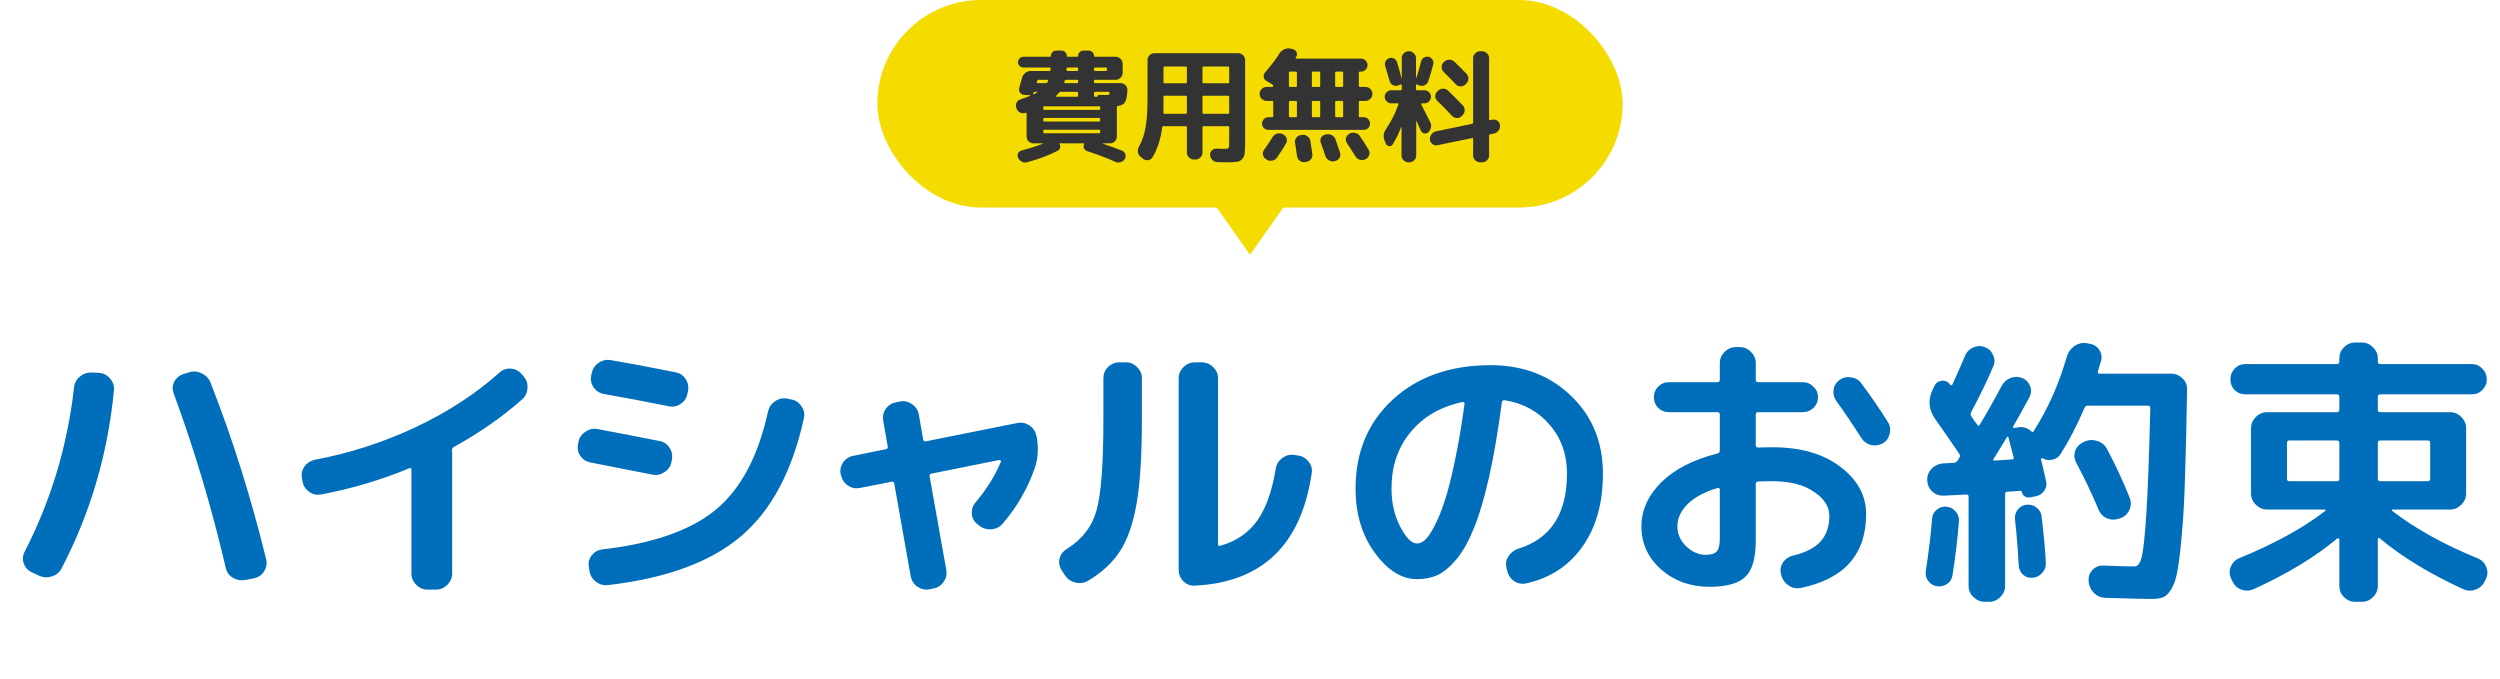
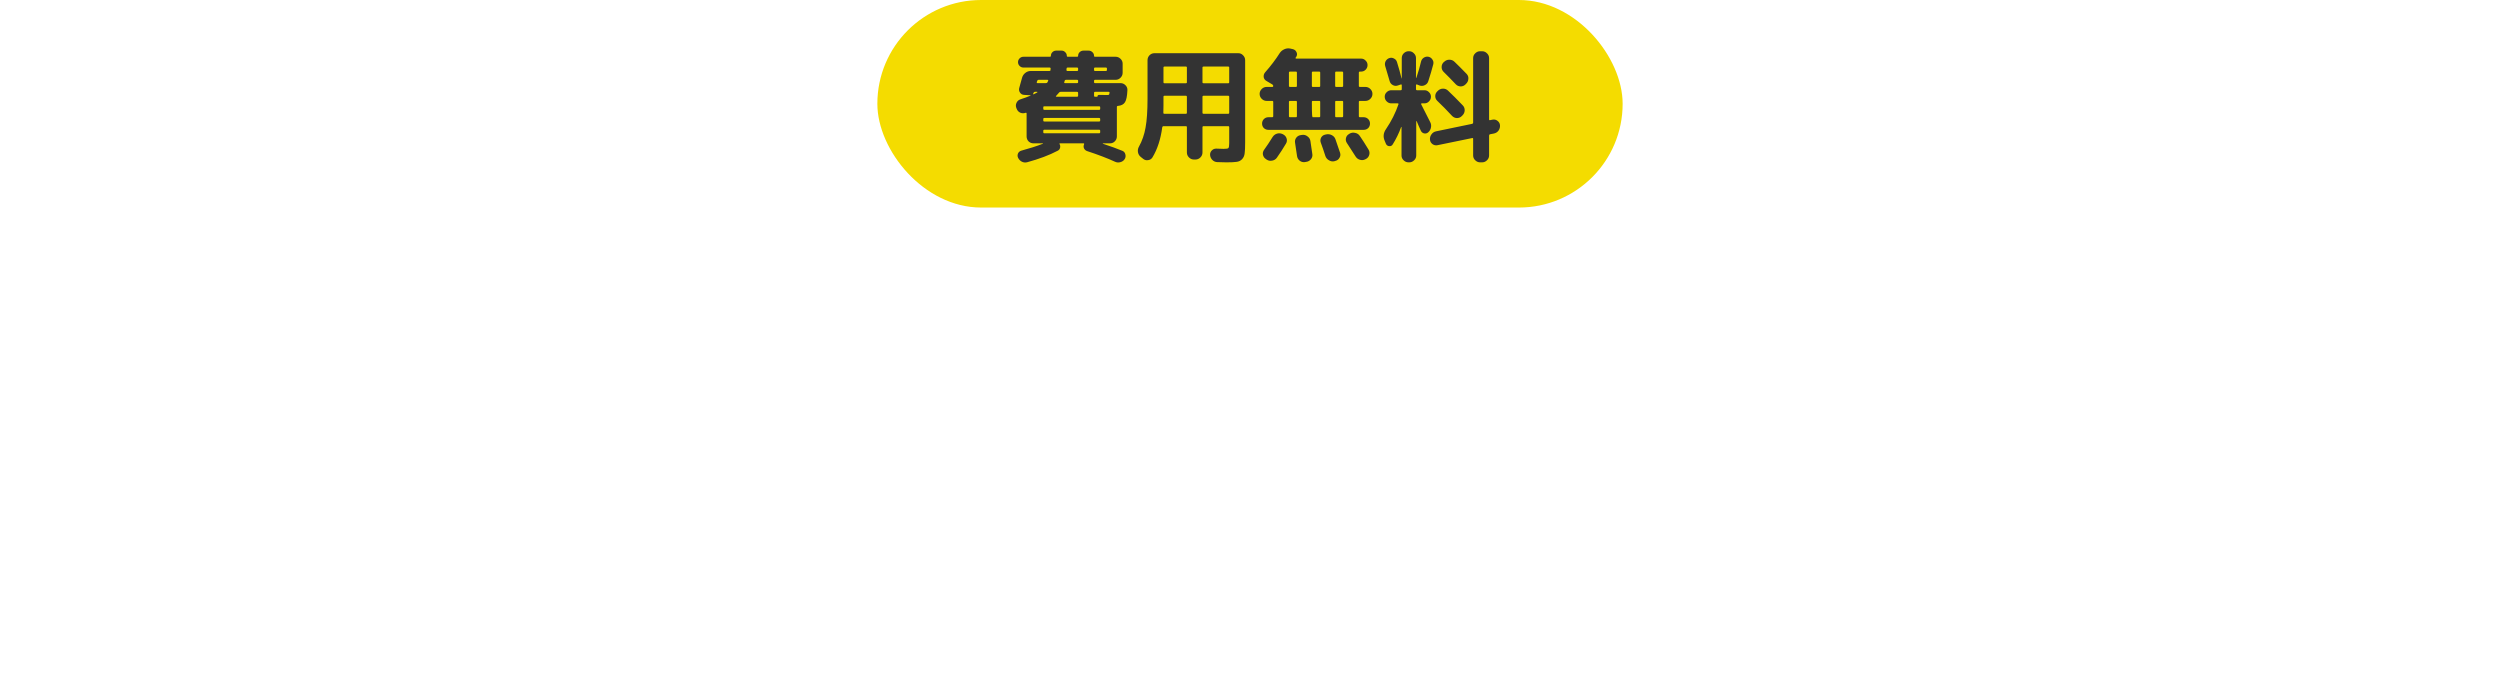
<svg xmlns="http://www.w3.org/2000/svg" width="265" height="72" viewBox="0 0 265 72" fill="none">
-   <path d="M23.93 60.19C22.43 53.77 20.59 47.61 18.41 41.71C18.25 41.27 18.27 40.85 18.47 40.45C18.69 40.05 19.02 39.78 19.46 39.64L20.06 39.46C20.52 39.32 20.96 39.36 21.38 39.58C21.82 39.78 22.13 40.1 22.31 40.54C24.67 46.56 26.64 52.82 28.22 59.32C28.32 59.76 28.24 60.18 27.98 60.58C27.74 60.96 27.39 61.2 26.93 61.3L25.97 61.48C25.51 61.56 25.08 61.48 24.68 61.24C24.28 61 24.03 60.65 23.93 60.19ZM3.38 60.67C2.96 60.47 2.67 60.15 2.51 59.71C2.37 59.27 2.41 58.85 2.63 58.45C5.41 53.03 7.15 47.24 7.85 41.08C7.89 40.62 8.09 40.24 8.45 39.94C8.81 39.62 9.23 39.47 9.71 39.49L10.52 39.52C10.98 39.56 11.36 39.76 11.66 40.12C11.98 40.48 12.12 40.89 12.08 41.35C11.44 48.07 9.59 54.37 6.53 60.25C6.31 60.67 5.97 60.95 5.51 61.09C5.05 61.25 4.6 61.23 4.16 61.03L3.38 60.67ZM32.06 51.01L32 50.68C31.92 50.24 32.01 49.83 32.27 49.45C32.55 49.07 32.92 48.83 33.38 48.73C37.04 48.05 40.58 46.91 44 45.31C47.44 43.69 50.41 41.76 52.91 39.52C53.25 39.2 53.65 39.05 54.11 39.07C54.57 39.09 54.95 39.27 55.25 39.61L55.49 39.88C55.81 40.24 55.95 40.66 55.91 41.14C55.89 41.62 55.7 42.02 55.34 42.34C53.24 44.2 50.83 45.88 48.11 47.38C47.97 47.46 47.9 47.58 47.9 47.74C47.9 47.76 47.9 47.79 47.9 47.83C47.92 47.85 47.93 47.87 47.93 47.89V60.79C47.93 61.25 47.76 61.65 47.42 61.99C47.08 62.33 46.68 62.5 46.22 62.5H45.32C44.86 62.5 44.46 62.33 44.12 61.99C43.78 61.65 43.61 61.25 43.61 60.79V49.78C43.61 49.64 43.54 49.59 43.4 49.63C40.42 50.87 37.29 51.8 34.01 52.42C33.55 52.5 33.13 52.4 32.75 52.12C32.37 51.84 32.14 51.47 32.06 51.01ZM83.87 42.34C84.33 42.42 84.69 42.66 84.95 43.06C85.23 43.44 85.32 43.85 85.22 44.29C84 49.91 81.78 54.09 78.56 56.83C75.34 59.57 70.64 61.3 64.46 62.02C63.98 62.08 63.55 61.96 63.17 61.66C62.79 61.38 62.56 61 62.48 60.52L62.42 60.07C62.34 59.63 62.44 59.23 62.72 58.87C63 58.51 63.37 58.3 63.83 58.24C69.21 57.62 73.22 56.22 75.86 54.04C78.52 51.84 80.37 48.37 81.41 43.63C81.51 43.17 81.75 42.81 82.13 42.55C82.53 42.27 82.96 42.17 83.42 42.25L83.87 42.34ZM62.63 49.03C62.17 48.95 61.8 48.72 61.52 48.34C61.26 47.96 61.18 47.54 61.28 47.08L61.31 46.87C61.39 46.41 61.64 46.04 62.06 45.76C62.48 45.48 62.92 45.39 63.38 45.49C64.5 45.69 66.68 46.11 69.92 46.75C70.38 46.83 70.73 47.07 70.97 47.47C71.23 47.85 71.31 48.28 71.21 48.76L71.18 48.97C71.08 49.43 70.83 49.79 70.43 50.05C70.05 50.31 69.64 50.4 69.2 50.32C65.38 49.56 63.19 49.13 62.63 49.03ZM71.6 39.46C72.06 39.54 72.42 39.78 72.68 40.18C72.94 40.58 73.02 41.01 72.92 41.47L72.86 41.74C72.78 42.2 72.54 42.56 72.14 42.82C71.76 43.08 71.34 43.16 70.88 43.06C68.4 42.56 66.12 42.13 64.04 41.77C63.58 41.69 63.21 41.46 62.93 41.08C62.67 40.7 62.58 40.28 62.66 39.82L62.72 39.58C62.8 39.12 63.04 38.75 63.44 38.47C63.84 38.19 64.27 38.09 64.73 38.17C66.73 38.51 69.02 38.94 71.6 39.46ZM89.15 50.38L89.12 50.32C89.02 49.86 89.1 49.43 89.36 49.03C89.64 48.63 90.01 48.39 90.47 48.31L93.89 47.62C94.07 47.58 94.14 47.48 94.1 47.32L93.62 44.59C93.54 44.13 93.63 43.71 93.89 43.33C94.17 42.95 94.54 42.72 95 42.64L95.42 42.55C95.88 42.47 96.3 42.57 96.68 42.85C97.08 43.13 97.32 43.5 97.4 43.96L97.85 46.57C97.89 46.75 97.99 46.82 98.15 46.78L107.87 44.83C108.33 44.75 108.75 44.84 109.13 45.1C109.51 45.36 109.75 45.72 109.85 46.18L109.88 46.24C110.1 47.44 110.04 48.55 109.7 49.57C108.94 51.77 107.8 53.75 106.28 55.51C105.98 55.87 105.57 56.07 105.05 56.11C104.55 56.13 104.12 55.99 103.76 55.69L103.58 55.54C103.22 55.26 103.03 54.89 103.01 54.43C102.99 53.97 103.13 53.57 103.43 53.23C104.59 51.85 105.48 50.42 106.1 48.94C106.12 48.9 106.11 48.86 106.07 48.82C106.03 48.76 105.98 48.74 105.92 48.76L98.75 50.2C98.57 50.24 98.5 50.34 98.54 50.5L100.31 60.43C100.39 60.89 100.29 61.31 100.01 61.69C99.75 62.07 99.39 62.3 98.93 62.38L98.51 62.47C98.05 62.55 97.62 62.45 97.22 62.17C96.84 61.89 96.61 61.52 96.53 61.06L94.79 51.25C94.75 51.09 94.65 51.03 94.49 51.07L91.13 51.73C90.67 51.81 90.25 51.72 89.87 51.46C89.49 51.2 89.25 50.84 89.15 50.38ZM126.62 62.08C126.16 62.1 125.76 61.94 125.42 61.6C125.1 61.26 124.94 60.86 124.94 60.4V40.09C124.94 39.63 125.11 39.24 125.45 38.92C125.79 38.58 126.19 38.41 126.65 38.41H127.4C127.86 38.41 128.26 38.58 128.6 38.92C128.94 39.24 129.11 39.63 129.11 40.09V57.67C129.11 57.83 129.19 57.89 129.35 57.85C131.01 57.39 132.31 56.51 133.25 55.21C134.19 53.89 134.85 52.04 135.23 49.66C135.31 49.2 135.54 48.83 135.92 48.55C136.3 48.27 136.71 48.16 137.15 48.22L137.57 48.28C138.03 48.34 138.41 48.56 138.71 48.94C139.01 49.3 139.12 49.71 139.04 50.17C137.92 57.77 133.78 61.74 126.62 62.08ZM112.88 60.97L112.52 60.43C112.28 60.03 112.21 59.62 112.31 59.2C112.43 58.76 112.69 58.42 113.09 58.18C114.71 57.18 115.76 55.81 116.24 54.07C116.72 52.33 116.96 49.14 116.96 44.5V40.09C116.96 39.63 117.12 39.24 117.44 38.92C117.78 38.58 118.18 38.41 118.64 38.41H119.36C119.82 38.41 120.21 38.58 120.53 38.92C120.87 39.24 121.04 39.63 121.04 40.09V44.5C121.04 48.18 120.86 51.1 120.5 53.26C120.14 55.4 119.56 57.1 118.76 58.36C117.96 59.62 116.81 60.69 115.31 61.57C114.89 61.81 114.45 61.87 113.99 61.75C113.53 61.65 113.16 61.39 112.88 60.97ZM155.03 42.61C152.69 43.11 150.85 44.18 149.51 45.82C148.17 47.44 147.5 49.43 147.5 51.79C147.5 53.31 147.81 54.66 148.43 55.84C149.05 57.02 149.64 57.61 150.2 57.61C150.48 57.61 150.77 57.48 151.07 57.22C151.37 56.94 151.7 56.45 152.06 55.75C152.44 55.03 152.8 54.14 153.14 53.08C153.5 52 153.86 50.58 154.22 48.82C154.6 47.04 154.94 45.04 155.24 42.82C155.26 42.76 155.24 42.71 155.18 42.67C155.14 42.61 155.09 42.59 155.03 42.61ZM150.2 61.39C148.58 61.39 147.09 60.46 145.73 58.6C144.37 56.74 143.69 54.47 143.69 51.79C143.69 47.91 145.01 44.76 147.65 42.34C150.29 39.92 153.74 38.71 158 38.71C161.44 38.71 164.28 39.79 166.52 41.95C168.78 44.11 169.91 46.86 169.91 50.2C169.91 53.34 169.18 55.93 167.72 57.97C166.28 59.99 164.3 61.28 161.78 61.84C161.3 61.94 160.86 61.85 160.46 61.57C160.08 61.29 159.84 60.91 159.74 60.43L159.68 60.16C159.58 59.72 159.66 59.31 159.92 58.93C160.18 58.55 160.53 58.29 160.97 58.15C164.39 57.09 166.1 54.44 166.1 50.2C166.1 48.16 165.49 46.44 164.27 45.04C163.07 43.62 161.49 42.75 159.53 42.43C159.35 42.39 159.24 42.46 159.2 42.64C158.8 45.66 158.35 48.29 157.85 50.53C157.35 52.75 156.82 54.55 156.26 55.93C155.72 57.29 155.11 58.39 154.43 59.23C153.75 60.05 153.08 60.62 152.42 60.94C151.76 61.24 151.02 61.39 150.2 61.39ZM182.06 51.73C180.66 52.15 179.6 52.72 178.88 53.44C178.16 54.16 177.8 54.95 177.8 55.81C177.8 56.59 178.11 57.29 178.73 57.91C179.37 58.51 180.06 58.81 180.8 58.81C181.38 58.81 181.77 58.69 181.97 58.45C182.19 58.21 182.3 57.76 182.3 57.1V51.91C182.3 51.75 182.22 51.69 182.06 51.73ZM181.19 62.2C179.19 62.2 177.49 61.59 176.09 60.37C174.69 59.13 173.99 57.61 173.99 55.81C173.99 54.09 174.69 52.53 176.09 51.13C177.51 49.73 179.5 48.71 182.06 48.07C182.22 48.03 182.3 47.92 182.3 47.74V43.96C182.3 43.78 182.21 43.69 182.03 43.69H176.9C176.46 43.69 176.08 43.54 175.76 43.24C175.46 42.92 175.31 42.54 175.31 42.1C175.31 41.66 175.46 41.29 175.76 40.99C176.08 40.67 176.46 40.51 176.9 40.51H182.03C182.21 40.51 182.3 40.42 182.3 40.24V38.5C182.3 38.04 182.47 37.64 182.81 37.3C183.15 36.96 183.55 36.79 184.01 36.79H184.4C184.86 36.79 185.26 36.96 185.6 37.3C185.94 37.64 186.11 38.04 186.11 38.5V40.24C186.11 40.42 186.19 40.51 186.35 40.51H191.09C191.53 40.51 191.91 40.67 192.23 40.99C192.55 41.29 192.71 41.66 192.71 42.1C192.71 42.54 192.55 42.92 192.23 43.24C191.91 43.54 191.53 43.69 191.09 43.69H186.35C186.19 43.69 186.11 43.78 186.11 43.96V47.2C186.11 47.36 186.2 47.44 186.38 47.44C186.7 47.42 187.21 47.41 187.91 47.41C190.87 47.41 193.26 48.1 195.08 49.48C196.9 50.86 197.81 52.53 197.81 54.49C197.81 58.75 195.51 61.36 190.91 62.32C190.43 62.42 189.99 62.33 189.59 62.05C189.19 61.79 188.93 61.42 188.81 60.94L188.78 60.85C188.68 60.41 188.75 60 188.99 59.62C189.25 59.24 189.6 59 190.04 58.9C191.38 58.58 192.36 58.08 192.98 57.4C193.6 56.7 193.91 55.8 193.91 54.7C193.91 53.7 193.36 52.84 192.26 52.12C191.18 51.38 189.73 51.01 187.91 51.01C187.21 51.01 186.7 51.02 186.38 51.04C186.2 51.04 186.11 51.13 186.11 51.31V57.31C186.11 59.15 185.75 60.42 185.03 61.12C184.31 61.84 183.03 62.2 181.19 62.2ZM197.3 40.63C198.38 42.09 199.32 43.46 200.12 44.74C200.36 45.12 200.42 45.54 200.3 46C200.2 46.44 199.96 46.77 199.58 46.99C199.18 47.21 198.76 47.27 198.32 47.17C197.88 47.05 197.54 46.8 197.3 46.42C196.34 44.92 195.46 43.62 194.66 42.52C194.4 42.16 194.3 41.76 194.36 41.32C194.42 40.88 194.63 40.53 194.99 40.27C195.37 40.01 195.78 39.92 196.22 40C196.68 40.06 197.04 40.27 197.3 40.63ZM224.63 54.97C224.19 55.13 223.76 55.12 223.34 54.94C222.92 54.76 222.62 54.45 222.44 54.01C221.72 52.29 220.94 50.65 220.1 49.09C219.88 48.69 219.83 48.28 219.95 47.86C220.09 47.42 220.37 47.1 220.79 46.9L220.97 46.81C221.41 46.61 221.86 46.59 222.32 46.75C222.78 46.89 223.12 47.17 223.34 47.59C224.24 49.27 225.04 50.99 225.74 52.75C225.92 53.19 225.91 53.63 225.71 54.07C225.51 54.49 225.19 54.78 224.75 54.94L224.63 54.97ZM206.03 52.54C205.57 52.56 205.17 52.42 204.83 52.12C204.49 51.8 204.31 51.41 204.29 50.95V50.89C204.27 50.43 204.42 50.03 204.74 49.69C205.08 49.35 205.48 49.16 205.94 49.12L207.11 49.06C207.25 49.06 207.38 48.98 207.5 48.82L207.68 48.55C207.78 48.41 207.78 48.26 207.68 48.1C207.12 47.26 206.26 46.02 205.1 44.38C204.46 43.44 204.36 42.46 204.8 41.44L205.04 40.93C205.2 40.59 205.46 40.4 205.82 40.36C206.2 40.32 206.5 40.46 206.72 40.78C206.8 40.9 206.88 40.89 206.96 40.75C207.56 39.43 208 38.43 208.28 37.75C208.44 37.33 208.72 37.03 209.12 36.85C209.54 36.65 209.96 36.63 210.38 36.79C210.8 36.95 211.1 37.24 211.28 37.66C211.46 38.06 211.46 38.46 211.28 38.86C210.62 40.4 209.84 42.01 208.94 43.69C208.86 43.87 208.87 44.02 208.97 44.14C209.03 44.24 209.13 44.39 209.27 44.59C209.43 44.79 209.54 44.94 209.6 45.04C209.68 45.16 209.76 45.16 209.84 45.04C210.66 43.68 211.44 42.3 212.18 40.9C212.4 40.5 212.72 40.22 213.14 40.06C213.56 39.9 213.98 39.91 214.4 40.09C214.8 40.27 215.07 40.57 215.21 40.99C215.35 41.39 215.31 41.78 215.09 42.16C214.27 43.68 213.7 44.7 213.38 45.22C213.36 45.3 213.4 45.35 213.5 45.37L213.71 45.34C214.35 45.18 214.89 45.31 215.33 45.73C215.43 45.83 215.52 45.81 215.6 45.67L215.66 45.55C217.12 43.25 218.26 40.67 219.08 37.81C219.22 37.35 219.48 36.98 219.86 36.7C220.26 36.42 220.7 36.31 221.18 36.37L221.45 36.43C221.91 36.49 222.26 36.7 222.5 37.06C222.76 37.42 222.83 37.82 222.71 38.26C222.67 38.38 222.61 38.57 222.53 38.83C222.47 39.07 222.42 39.25 222.38 39.37C222.34 39.53 222.4 39.61 222.56 39.61H230.15C230.61 39.61 231.01 39.78 231.35 40.12C231.69 40.44 231.85 40.83 231.83 41.29C231.77 44.91 231.7 47.91 231.62 50.29C231.56 52.67 231.45 54.72 231.29 56.44C231.15 58.14 231 59.44 230.84 60.34C230.7 61.22 230.48 61.91 230.18 62.41C229.88 62.91 229.58 63.21 229.28 63.31C229 63.43 228.6 63.49 228.08 63.49C227.32 63.49 225.68 63.45 223.16 63.37C222.68 63.35 222.27 63.17 221.93 62.83C221.61 62.49 221.43 62.08 221.39 61.6V61.54C221.37 61.1 221.51 60.72 221.81 60.4C222.13 60.08 222.52 59.93 222.98 59.95C224.32 60.01 225.42 60.04 226.28 60.04C226.6 60.04 226.84 59.73 227 59.11C227.18 58.49 227.35 56.95 227.51 54.49C227.67 52.01 227.81 48.27 227.93 43.27C227.93 43.09 227.85 43 227.69 43H221.33C221.15 43 221.03 43.07 220.97 43.21C220.17 45.07 219.32 46.71 218.42 48.13C218.22 48.45 217.93 48.65 217.55 48.73C217.17 48.81 216.82 48.76 216.5 48.58C216.46 48.56 216.42 48.57 216.38 48.61C216.34 48.63 216.33 48.66 216.35 48.7C216.37 48.8 216.45 49.14 216.59 49.72C216.73 50.28 216.83 50.71 216.89 51.01C216.97 51.39 216.9 51.73 216.68 52.03C216.48 52.33 216.19 52.52 215.81 52.6L215.21 52.72C215.01 52.76 214.82 52.73 214.64 52.63C214.46 52.51 214.35 52.35 214.31 52.15C214.31 52.07 214.27 52.03 214.19 52.03L212.81 52.12C212.63 52.12 212.54 52.21 212.54 52.39V62.11C212.54 62.57 212.37 62.96 212.03 63.28C211.71 63.62 211.32 63.79 210.86 63.79H210.38C209.92 63.79 209.52 63.62 209.18 63.28C208.84 62.96 208.67 62.57 208.67 62.11V52.63C208.67 52.49 208.58 52.42 208.4 52.42L206.03 52.54ZM211.34 48.61C211.24 48.75 211.27 48.82 211.43 48.82L213.26 48.7C213.42 48.7 213.48 48.62 213.44 48.46C213.26 47.74 213.08 47.05 212.9 46.39C212.86 46.25 212.8 46.24 212.72 46.36C212.12 47.36 211.66 48.11 211.34 48.61ZM205.31 62.14C204.93 62.08 204.62 61.89 204.38 61.57C204.16 61.27 204.08 60.92 204.14 60.52C204.46 58.38 204.68 56.54 204.8 55C204.82 54.62 204.98 54.3 205.28 54.04C205.58 53.78 205.93 53.67 206.33 53.71C206.73 53.75 207.05 53.92 207.29 54.22C207.55 54.5 207.67 54.83 207.65 55.21C207.51 57.07 207.28 59 206.96 61C206.9 61.38 206.71 61.68 206.39 61.9C206.07 62.12 205.71 62.2 205.31 62.14ZM216.47 60.73C216.21 61.03 215.88 61.2 215.48 61.24C215.08 61.28 214.73 61.17 214.43 60.91C214.15 60.63 214 60.3 213.98 59.92C213.88 58.06 213.75 56.44 213.59 55.06C213.55 54.66 213.65 54.31 213.89 54.01C214.13 53.71 214.44 53.54 214.82 53.5C215.22 53.46 215.57 53.56 215.87 53.8C216.19 54.04 216.37 54.35 216.41 54.73C216.65 56.75 216.8 58.4 216.86 59.68C216.88 60.08 216.75 60.43 216.47 60.73ZM237.35 59.17C241.11 57.63 244.15 55.96 246.47 54.16C246.51 54.12 246.52 54.09 246.5 54.07C246.48 54.03 246.45 54.01 246.41 54.01H242.42H240.32C239.86 54.01 239.46 53.84 239.12 53.5C238.78 53.16 238.61 52.76 238.61 52.3V45.4C238.61 44.94 238.78 44.54 239.12 44.2C239.46 43.86 239.86 43.69 240.32 43.69H247.7C247.88 43.69 247.97 43.61 247.97 43.45V42.07C247.97 41.89 247.88 41.8 247.7 41.8H238.01C237.57 41.8 237.19 41.65 236.87 41.35C236.57 41.03 236.42 40.65 236.42 40.21C236.42 39.77 236.57 39.39 236.87 39.07C237.19 38.75 237.57 38.59 238.01 38.59H247.7C247.88 38.59 247.97 38.51 247.97 38.35V37.99C247.97 37.53 248.13 37.14 248.45 36.82C248.79 36.48 249.19 36.31 249.65 36.31H250.37C250.83 36.31 251.22 36.48 251.54 36.82C251.88 37.14 252.05 37.53 252.05 37.99V38.35C252.05 38.51 252.14 38.59 252.32 38.59H262.01C262.45 38.59 262.82 38.75 263.12 39.07C263.44 39.39 263.6 39.77 263.6 40.21C263.6 40.65 263.44 41.03 263.12 41.35C262.82 41.65 262.45 41.8 262.01 41.8H252.32C252.14 41.8 252.05 41.89 252.05 42.07V43.45C252.05 43.61 252.14 43.69 252.32 43.69H259.7C260.16 43.69 260.56 43.86 260.9 44.2C261.24 44.54 261.41 44.94 261.41 45.4V52.3C261.41 52.76 261.24 53.16 260.9 53.5C260.56 53.84 260.16 54.01 259.7 54.01H253.61C253.57 54.01 253.54 54.03 253.52 54.07C253.52 54.09 253.54 54.12 253.58 54.16C256.06 56.06 259.09 57.74 262.67 59.2C263.09 59.38 263.38 59.68 263.54 60.1C263.72 60.52 263.71 60.94 263.51 61.36L263.39 61.6C263.19 62.04 262.86 62.34 262.4 62.5C261.96 62.66 261.52 62.64 261.08 62.44C257.58 60.84 254.64 59.05 252.26 57.07C252.12 56.97 252.05 57 252.05 57.16V62.11C252.05 62.57 251.88 62.96 251.54 63.28C251.22 63.62 250.83 63.79 250.37 63.79H249.65C249.19 63.79 248.79 63.62 248.45 63.28C248.13 62.96 247.97 62.57 247.97 62.11V57.16C247.97 57.12 247.94 57.09 247.88 57.07C247.84 57.05 247.8 57.05 247.76 57.07C245.42 59.03 242.47 60.82 238.91 62.44C238.47 62.64 238.03 62.66 237.59 62.5C237.15 62.34 236.83 62.04 236.63 61.6L236.51 61.36C236.31 60.94 236.29 60.52 236.45 60.1C236.63 59.66 236.93 59.35 237.35 59.17ZM252.05 46.96V50.74C252.05 50.92 252.14 51.01 252.32 51.01H257.36C257.52 51.01 257.6 50.92 257.6 50.74V46.96C257.6 46.78 257.52 46.69 257.36 46.69H252.32C252.14 46.69 252.05 46.78 252.05 46.96ZM242.66 51.01H247.7C247.88 51.01 247.97 50.92 247.97 50.74V46.96C247.97 46.78 247.88 46.69 247.7 46.69H242.66C242.5 46.69 242.42 46.78 242.42 46.96V50.74C242.42 50.92 242.5 51.01 242.66 51.01Z" fill="#006EBB" />
  <rect x="93" width="79" height="22" rx="11" fill="#F4DC00" />
-   <path d="M132.5 27L127.737 20.25L137.263 20.25L132.5 27Z" fill="#F4DC00" />
-   <path d="M107.767 11.528L107.728 11.437C107.659 11.246 107.667 11.064 107.754 10.891C107.841 10.709 107.979 10.588 108.17 10.527C108.551 10.406 108.907 10.276 109.236 10.137C109.245 10.128 109.249 10.12 109.249 10.111C109.249 10.102 109.24 10.098 109.223 10.098L108.56 10.059C108.369 10.05 108.222 9.968 108.118 9.812C108.014 9.656 107.988 9.491 108.04 9.318C108.179 8.833 108.278 8.473 108.339 8.239C108.4 8.031 108.512 7.862 108.677 7.732C108.85 7.593 109.045 7.524 109.262 7.524H111.225C111.312 7.524 111.355 7.489 111.355 7.42C111.355 7.403 111.355 7.381 111.355 7.355C111.364 7.32 111.368 7.294 111.368 7.277C111.368 7.199 111.333 7.16 111.264 7.16H108.482C108.326 7.16 108.192 7.104 108.079 6.991C107.966 6.878 107.91 6.744 107.91 6.588C107.91 6.432 107.966 6.298 108.079 6.185C108.192 6.072 108.326 6.016 108.482 6.016H111.303C111.364 6.016 111.394 5.986 111.394 5.925C111.394 5.769 111.446 5.639 111.55 5.535C111.663 5.422 111.797 5.366 111.953 5.366H112.525C112.681 5.366 112.811 5.422 112.915 5.535C113.028 5.639 113.084 5.769 113.084 5.925C113.084 5.986 113.114 6.016 113.175 6.016H114.189C114.25 6.016 114.28 5.986 114.28 5.925C114.28 5.769 114.332 5.639 114.436 5.535C114.549 5.422 114.683 5.366 114.839 5.366H115.398C115.554 5.366 115.688 5.422 115.801 5.535C115.914 5.639 115.97 5.769 115.97 5.925C115.97 5.986 115.996 6.016 116.048 6.016H118.258C118.457 6.016 118.631 6.09 118.778 6.237C118.925 6.376 118.999 6.545 118.999 6.744V7.719C118.999 7.918 118.925 8.092 118.778 8.239C118.631 8.386 118.457 8.46 118.258 8.46H116.074C116.005 8.46 115.97 8.495 115.97 8.564V8.707C115.97 8.776 116.005 8.811 116.074 8.811H118.778C118.977 8.811 119.151 8.885 119.298 9.032C119.445 9.179 119.515 9.353 119.506 9.552C119.48 10.185 119.393 10.614 119.246 10.839C119.107 11.064 118.856 11.194 118.492 11.229C118.423 11.229 118.388 11.268 118.388 11.346V14.466C118.388 14.665 118.314 14.839 118.167 14.986C118.028 15.125 117.859 15.194 117.66 15.194H116.906C116.897 15.203 116.893 15.216 116.893 15.233C117.786 15.528 118.479 15.779 118.973 15.987C119.138 16.056 119.242 16.178 119.285 16.351C119.337 16.533 119.315 16.702 119.22 16.858C119.116 17.023 118.969 17.131 118.778 17.183C118.587 17.244 118.401 17.235 118.219 17.157C117.413 16.784 116.416 16.403 115.229 16.013C115.082 15.961 114.973 15.866 114.904 15.727C114.843 15.58 114.848 15.432 114.917 15.285C114.934 15.224 114.917 15.194 114.865 15.194H112.343C112.3 15.194 112.287 15.216 112.304 15.259C112.382 15.38 112.404 15.515 112.369 15.662C112.334 15.809 112.252 15.913 112.122 15.974C111.238 16.442 110.159 16.849 108.885 17.196C108.694 17.248 108.508 17.231 108.326 17.144C108.153 17.057 108.018 16.923 107.923 16.741C107.845 16.585 107.841 16.425 107.91 16.26C107.988 16.104 108.114 16.004 108.287 15.961C109.154 15.727 109.908 15.484 110.549 15.233C110.558 15.224 110.562 15.216 110.562 15.207C110.562 15.198 110.553 15.194 110.536 15.194H109.548C109.349 15.194 109.175 15.125 109.028 14.986C108.889 14.839 108.82 14.665 108.82 14.466V12.035C108.82 11.966 108.785 11.94 108.716 11.957C108.525 12.026 108.335 12.022 108.144 11.944C107.962 11.857 107.836 11.719 107.767 11.528ZM115.97 7.264V7.42C115.97 7.489 116.005 7.524 116.074 7.524H117.218C117.296 7.524 117.335 7.489 117.335 7.42V7.264C117.335 7.195 117.296 7.16 117.218 7.16H116.074C116.005 7.16 115.97 7.195 115.97 7.264ZM116.62 14.011V13.868C116.62 13.79 116.581 13.751 116.503 13.751H110.705C110.627 13.751 110.588 13.79 110.588 13.868V14.011C110.588 14.089 110.627 14.128 110.705 14.128H116.503C116.581 14.128 116.62 14.089 116.62 14.011ZM116.62 12.776V12.62C116.62 12.542 116.581 12.503 116.503 12.503H110.705C110.627 12.503 110.588 12.542 110.588 12.62V12.776C110.588 12.845 110.627 12.88 110.705 12.88H116.503C116.581 12.88 116.62 12.845 116.62 12.776ZM115.97 9.851V10.15C115.97 10.219 116.005 10.254 116.074 10.254H116.308C116.325 10.254 116.334 10.245 116.334 10.228C116.325 10.185 116.338 10.146 116.373 10.111C116.408 10.076 116.447 10.059 116.49 10.059C116.75 10.068 117.032 10.072 117.335 10.072C117.448 10.072 117.517 10.063 117.543 10.046C117.578 10.02 117.599 9.955 117.608 9.851C117.625 9.773 117.595 9.734 117.517 9.734H116.074C116.005 9.734 115.97 9.773 115.97 9.851ZM113.058 7.277C113.058 7.294 113.054 7.32 113.045 7.355C113.045 7.381 113.045 7.403 113.045 7.42C113.045 7.489 113.08 7.524 113.149 7.524H114.163C114.241 7.524 114.28 7.489 114.28 7.42V7.264C114.28 7.195 114.241 7.16 114.163 7.16H113.175C113.097 7.16 113.058 7.199 113.058 7.277ZM112.811 8.707C112.794 8.776 112.82 8.811 112.889 8.811H114.163C114.241 8.811 114.28 8.776 114.28 8.707V8.564C114.28 8.495 114.241 8.46 114.163 8.46H112.993C112.915 8.46 112.872 8.49 112.863 8.551C112.854 8.568 112.846 8.594 112.837 8.629C112.828 8.664 112.82 8.69 112.811 8.707ZM111.94 10.176C111.923 10.193 111.918 10.211 111.927 10.228C111.944 10.245 111.962 10.254 111.979 10.254H114.163C114.241 10.254 114.28 10.219 114.28 10.15V9.851C114.28 9.773 114.241 9.734 114.163 9.734H112.421C112.352 9.734 112.295 9.764 112.252 9.825C112.165 9.938 112.061 10.055 111.94 10.176ZM116.503 11.268H110.705C110.627 11.268 110.588 11.303 110.588 11.372V11.528C110.588 11.606 110.627 11.645 110.705 11.645H116.503C116.581 11.645 116.62 11.606 116.62 11.528V11.372C116.62 11.303 116.581 11.268 116.503 11.268ZM109.899 8.694C109.882 8.772 109.908 8.811 109.977 8.811H110.861C110.948 8.811 111.004 8.781 111.03 8.72C111.039 8.703 111.052 8.677 111.069 8.642C111.086 8.599 111.099 8.568 111.108 8.551C111.125 8.49 111.099 8.46 111.03 8.46H110.081C110.012 8.46 109.968 8.495 109.951 8.564C109.942 8.581 109.934 8.603 109.925 8.629C109.916 8.655 109.908 8.677 109.899 8.694ZM109.509 9.942C109.5 9.959 109.505 9.977 109.522 9.994C109.539 10.003 109.557 10.003 109.574 9.994C109.747 9.907 109.873 9.842 109.951 9.799C109.96 9.79 109.964 9.777 109.964 9.76C109.964 9.743 109.955 9.734 109.938 9.734H109.691C109.63 9.734 109.583 9.773 109.548 9.851C109.548 9.86 109.544 9.877 109.535 9.903C109.526 9.92 109.518 9.933 109.509 9.942ZM120.923 16.637C120.758 16.507 120.659 16.338 120.624 16.13C120.589 15.922 120.624 15.727 120.728 15.545C121.066 14.938 121.3 14.262 121.43 13.517C121.569 12.763 121.638 11.74 121.638 10.449V6.38C121.638 6.181 121.707 6.007 121.846 5.86C121.993 5.713 122.167 5.639 122.366 5.639H131.258C131.457 5.639 131.626 5.713 131.765 5.86C131.912 6.007 131.986 6.181 131.986 6.38V15.09C131.986 15.619 131.969 16.004 131.934 16.247C131.908 16.498 131.817 16.706 131.661 16.871C131.505 17.036 131.31 17.131 131.076 17.157C130.851 17.192 130.491 17.209 129.997 17.209C129.633 17.209 129.308 17.2 129.022 17.183C128.823 17.174 128.649 17.096 128.502 16.949C128.363 16.802 128.285 16.628 128.268 16.429C128.259 16.238 128.32 16.078 128.45 15.948C128.589 15.809 128.753 15.744 128.944 15.753C129.429 15.77 129.681 15.779 129.698 15.779C129.984 15.779 130.153 15.753 130.205 15.701C130.266 15.64 130.296 15.467 130.296 15.181V13.491C130.296 13.413 130.261 13.374 130.192 13.374H127.579C127.501 13.374 127.462 13.413 127.462 13.491V16.169C127.462 16.368 127.388 16.542 127.241 16.689C127.094 16.836 126.92 16.91 126.721 16.91H126.552C126.353 16.91 126.179 16.836 126.032 16.689C125.885 16.542 125.811 16.368 125.811 16.169V13.491C125.811 13.413 125.776 13.374 125.707 13.374H123.328C123.259 13.374 123.215 13.413 123.198 13.491C123.033 14.748 122.687 15.814 122.158 16.689C122.054 16.854 121.902 16.949 121.703 16.975C121.512 17.01 121.339 16.966 121.183 16.845L120.923 16.637ZM127.462 7.16V8.72C127.462 8.789 127.501 8.824 127.579 8.824H130.192C130.261 8.824 130.296 8.789 130.296 8.72V7.16C130.296 7.091 130.261 7.056 130.192 7.056H127.579C127.501 7.056 127.462 7.091 127.462 7.16ZM127.462 10.267V11.944C127.462 12.022 127.501 12.061 127.579 12.061H130.192C130.261 12.061 130.296 12.022 130.296 11.944V10.267C130.296 10.189 130.261 10.15 130.192 10.15H127.579C127.501 10.15 127.462 10.189 127.462 10.267ZM123.328 7.16V8.72C123.328 8.789 123.363 8.824 123.432 8.824H125.707C125.776 8.824 125.811 8.789 125.811 8.72V7.16C125.811 7.091 125.776 7.056 125.707 7.056H123.432C123.363 7.056 123.328 7.091 123.328 7.16ZM123.328 11.19C123.328 11.537 123.324 11.792 123.315 11.957C123.315 12.026 123.35 12.061 123.419 12.061H125.707C125.776 12.061 125.811 12.022 125.811 11.944V10.267C125.811 10.189 125.776 10.15 125.707 10.15H123.432C123.363 10.15 123.328 10.189 123.328 10.267V11.19ZM134.261 10.696C134.062 10.696 133.888 10.622 133.741 10.475C133.594 10.328 133.52 10.154 133.52 9.955C133.52 9.756 133.594 9.582 133.741 9.435C133.888 9.288 134.062 9.214 134.261 9.214H134.859C134.928 9.214 134.963 9.179 134.963 9.11C134.963 9.049 134.933 8.997 134.872 8.954L134.235 8.577C134.07 8.482 133.975 8.343 133.949 8.161C133.932 7.97 133.984 7.806 134.105 7.667C134.703 6.991 135.219 6.311 135.652 5.626C135.773 5.444 135.934 5.31 136.133 5.223C136.341 5.128 136.549 5.102 136.757 5.145L137.043 5.21C137.225 5.253 137.355 5.362 137.433 5.535C137.511 5.7 137.502 5.86 137.407 6.016C137.398 6.025 137.385 6.042 137.368 6.068C137.351 6.085 137.342 6.098 137.342 6.107C137.325 6.124 137.32 6.146 137.329 6.172C137.346 6.198 137.368 6.211 137.394 6.211H144.271C144.462 6.211 144.622 6.28 144.752 6.419C144.891 6.549 144.96 6.709 144.96 6.9C144.96 7.091 144.891 7.255 144.752 7.394C144.622 7.524 144.462 7.589 144.271 7.589H144.154C144.076 7.589 144.037 7.628 144.037 7.706V9.11C144.037 9.179 144.076 9.214 144.154 9.214H144.739C144.938 9.214 145.112 9.288 145.259 9.435C145.406 9.582 145.48 9.756 145.48 9.955C145.48 10.154 145.406 10.328 145.259 10.475C145.112 10.622 144.938 10.696 144.739 10.696H144.154C144.076 10.696 144.037 10.731 144.037 10.8V12.308C144.037 12.386 144.076 12.425 144.154 12.425H144.544C144.735 12.425 144.895 12.49 145.025 12.62C145.155 12.75 145.22 12.91 145.22 13.101C145.22 13.292 145.155 13.452 145.025 13.582C144.895 13.703 144.735 13.764 144.544 13.764H134.456C134.265 13.764 134.105 13.703 133.975 13.582C133.845 13.452 133.78 13.292 133.78 13.101C133.78 12.91 133.845 12.75 133.975 12.62C134.105 12.49 134.265 12.425 134.456 12.425H134.846C134.924 12.425 134.963 12.386 134.963 12.308V10.8C134.963 10.731 134.924 10.696 134.846 10.696H134.261ZM141.528 7.706V9.11C141.528 9.179 141.563 9.214 141.632 9.214H142.256C142.334 9.214 142.373 9.179 142.373 9.11V7.706C142.373 7.628 142.334 7.589 142.256 7.589H141.632C141.563 7.589 141.528 7.628 141.528 7.706ZM141.528 10.8V12.308C141.528 12.386 141.563 12.425 141.632 12.425H142.256C142.334 12.425 142.373 12.386 142.373 12.308V10.8C142.373 10.731 142.334 10.696 142.256 10.696H141.632C141.563 10.696 141.528 10.731 141.528 10.8ZM139.058 7.706V9.11C139.058 9.179 139.093 9.214 139.162 9.214H139.838C139.907 9.214 139.942 9.179 139.942 9.11V7.706C139.942 7.628 139.907 7.589 139.838 7.589H139.162C139.093 7.589 139.058 7.628 139.058 7.706ZM139.058 10.8V12.308C139.058 12.386 139.093 12.425 139.162 12.425H139.838C139.907 12.425 139.942 12.386 139.942 12.308V10.8C139.942 10.731 139.907 10.696 139.838 10.696H139.162C139.093 10.696 139.058 10.731 139.058 10.8ZM136.627 7.706V9.11C136.627 9.179 136.666 9.214 136.744 9.214H137.368C137.437 9.214 137.472 9.179 137.472 9.11V7.706C137.472 7.628 137.437 7.589 137.368 7.589H136.744C136.666 7.589 136.627 7.628 136.627 7.706ZM136.627 10.8V12.308C136.627 12.386 136.666 12.425 136.744 12.425H137.368C137.437 12.425 137.472 12.386 137.472 12.308V10.8C137.472 10.731 137.437 10.696 137.368 10.696H136.744C136.666 10.696 136.627 10.731 136.627 10.8ZM135.938 14.206L136.016 14.245C136.198 14.34 136.319 14.483 136.38 14.674C136.441 14.865 136.419 15.047 136.315 15.22C136.003 15.749 135.678 16.251 135.34 16.728C135.219 16.893 135.054 16.992 134.846 17.027C134.638 17.07 134.447 17.036 134.274 16.923L134.183 16.858C134.018 16.754 133.914 16.602 133.871 16.403C133.836 16.212 133.88 16.035 134.001 15.87C134.278 15.489 134.577 15.038 134.898 14.518C135.011 14.345 135.162 14.228 135.353 14.167C135.552 14.106 135.747 14.119 135.938 14.206ZM138.031 14.297C138.239 14.271 138.425 14.323 138.59 14.453C138.763 14.574 138.867 14.735 138.902 14.934C138.937 15.125 139.006 15.597 139.11 16.351C139.136 16.55 139.084 16.728 138.954 16.884C138.824 17.04 138.659 17.131 138.46 17.157L138.304 17.183C138.105 17.209 137.923 17.157 137.758 17.027C137.602 16.897 137.511 16.732 137.485 16.533C137.398 15.926 137.329 15.463 137.277 15.142C137.242 14.943 137.281 14.765 137.394 14.609C137.515 14.444 137.676 14.349 137.875 14.323L138.031 14.297ZM140.579 14.245C140.787 14.202 140.982 14.228 141.164 14.323C141.355 14.418 141.485 14.561 141.554 14.752C141.641 14.995 141.805 15.476 142.048 16.195C142.109 16.386 142.087 16.563 141.983 16.728C141.888 16.901 141.745 17.01 141.554 17.053L141.437 17.092C141.238 17.135 141.047 17.101 140.865 16.988C140.683 16.884 140.557 16.732 140.488 16.533C140.323 16.013 140.163 15.545 140.007 15.129C139.938 14.947 139.946 14.769 140.033 14.596C140.128 14.423 140.271 14.314 140.462 14.271L140.579 14.245ZM143.075 14.154C143.257 14.059 143.452 14.037 143.66 14.089C143.868 14.132 144.028 14.241 144.141 14.414C144.401 14.787 144.709 15.268 145.064 15.857C145.168 16.03 145.194 16.212 145.142 16.403C145.09 16.602 144.977 16.75 144.804 16.845L144.726 16.884C144.544 16.979 144.353 16.997 144.154 16.936C143.963 16.884 143.812 16.771 143.699 16.598C143.387 16.095 143.079 15.619 142.776 15.168C142.663 15.003 142.629 14.826 142.672 14.635C142.715 14.444 142.824 14.301 142.997 14.206L143.075 14.154ZM154.307 8.928C153.856 8.451 153.427 8.014 153.02 7.615C152.881 7.476 152.812 7.307 152.812 7.108C152.812 6.909 152.881 6.74 153.02 6.601L153.085 6.549C153.241 6.402 153.423 6.328 153.631 6.328C153.848 6.328 154.03 6.402 154.177 6.549C154.489 6.844 154.918 7.273 155.464 7.836C155.603 7.983 155.663 8.157 155.646 8.356C155.637 8.555 155.559 8.729 155.412 8.876L155.334 8.954C155.195 9.093 155.022 9.162 154.814 9.162C154.615 9.153 154.446 9.075 154.307 8.928ZM152.357 9.682L152.422 9.617C152.578 9.47 152.76 9.396 152.968 9.396C153.176 9.396 153.354 9.47 153.501 9.617C153.952 10.042 154.472 10.562 155.061 11.177C155.2 11.324 155.265 11.502 155.256 11.71C155.247 11.909 155.169 12.083 155.022 12.23L154.944 12.308C154.805 12.447 154.632 12.516 154.424 12.516C154.225 12.507 154.056 12.429 153.917 12.282C153.406 11.727 152.881 11.194 152.344 10.683C152.205 10.544 152.136 10.38 152.136 10.189C152.136 9.99 152.21 9.821 152.357 9.682ZM158.194 12.685C158.393 12.642 158.571 12.681 158.727 12.802C158.892 12.923 158.983 13.079 159 13.27C159.017 13.478 158.965 13.669 158.844 13.842C158.723 14.007 158.558 14.111 158.35 14.154L157.947 14.232C157.878 14.249 157.843 14.297 157.843 14.375V16.481C157.843 16.68 157.769 16.849 157.622 16.988C157.475 17.135 157.301 17.209 157.102 17.209H156.894C156.695 17.209 156.521 17.135 156.374 16.988C156.227 16.849 156.153 16.68 156.153 16.481V14.726C156.153 14.648 156.118 14.618 156.049 14.635L152.383 15.389C152.184 15.432 152.002 15.393 151.837 15.272C151.681 15.151 151.594 14.995 151.577 14.804C151.56 14.596 151.612 14.41 151.733 14.245C151.854 14.072 152.019 13.963 152.227 13.92L156.049 13.127C156.118 13.11 156.153 13.066 156.153 12.997V6.159C156.153 5.96 156.227 5.791 156.374 5.652C156.521 5.505 156.695 5.431 156.894 5.431H157.102C157.301 5.431 157.475 5.505 157.622 5.652C157.769 5.791 157.843 5.96 157.843 6.159V12.646C157.843 12.724 157.878 12.754 157.947 12.737L158.194 12.685ZM146.91 15.246L146.78 14.934C146.589 14.501 146.637 14.08 146.923 13.673C147.486 12.841 147.924 11.97 148.236 11.06C148.253 10.991 148.227 10.956 148.158 10.956H147.482C147.291 10.956 147.127 10.887 146.988 10.748C146.849 10.609 146.78 10.445 146.78 10.254C146.78 10.063 146.849 9.903 146.988 9.773C147.127 9.634 147.291 9.565 147.482 9.565H148.47C148.548 9.565 148.587 9.526 148.587 9.448V9.032C148.587 8.963 148.552 8.937 148.483 8.954L148.184 9.058C147.993 9.127 147.811 9.114 147.638 9.019C147.465 8.924 147.352 8.781 147.3 8.59C147.222 8.295 147.066 7.767 146.832 7.004C146.78 6.831 146.793 6.662 146.871 6.497C146.958 6.332 147.088 6.22 147.261 6.159C147.434 6.098 147.599 6.111 147.755 6.198C147.92 6.276 148.028 6.402 148.08 6.575C148.279 7.216 148.44 7.793 148.561 8.304C148.561 8.313 148.565 8.317 148.574 8.317C148.583 8.317 148.587 8.313 148.587 8.304V6.159C148.587 5.96 148.656 5.791 148.795 5.652C148.942 5.505 149.116 5.431 149.315 5.431H149.367C149.566 5.431 149.735 5.505 149.874 5.652C150.021 5.791 150.095 5.96 150.095 6.159V8.252C150.104 8.261 150.117 8.261 150.134 8.252C150.359 7.576 150.524 7.004 150.628 6.536C150.671 6.354 150.767 6.215 150.914 6.12C151.07 6.016 151.239 5.981 151.421 6.016C151.603 6.059 151.742 6.159 151.837 6.315C151.941 6.462 151.971 6.627 151.928 6.809C151.781 7.381 151.603 7.983 151.395 8.616C151.334 8.807 151.209 8.945 151.018 9.032C150.836 9.119 150.65 9.127 150.459 9.058L150.199 8.954C150.13 8.937 150.095 8.963 150.095 9.032V9.448C150.095 9.526 150.134 9.565 150.212 9.565H150.992C151.183 9.565 151.343 9.634 151.473 9.773C151.612 9.903 151.681 10.063 151.681 10.254C151.681 10.445 151.612 10.609 151.473 10.748C151.343 10.887 151.183 10.956 150.992 10.956H150.706C150.68 10.956 150.658 10.969 150.641 10.995C150.632 11.012 150.632 11.03 150.641 11.047C150.858 11.463 151.178 12.096 151.603 12.945C151.698 13.127 151.724 13.318 151.681 13.517C151.646 13.716 151.551 13.885 151.395 14.024C151.265 14.137 151.118 14.176 150.953 14.141C150.788 14.098 150.671 13.998 150.602 13.842C150.55 13.738 150.476 13.573 150.381 13.348C150.286 13.123 150.216 12.958 150.173 12.854C150.164 12.837 150.151 12.828 150.134 12.828C150.125 12.828 150.121 12.837 150.121 12.854V16.481C150.121 16.68 150.047 16.849 149.9 16.988C149.753 17.135 149.579 17.209 149.38 17.209H149.302C149.103 17.209 148.929 17.135 148.782 16.988C148.635 16.849 148.561 16.68 148.561 16.481V13.478C148.561 13.461 148.557 13.452 148.548 13.452C148.539 13.452 148.531 13.456 148.522 13.465C148.288 14.115 147.989 14.73 147.625 15.311C147.538 15.45 147.413 15.51 147.248 15.493C147.092 15.476 146.979 15.393 146.91 15.246Z" fill="#333333" />
+   <path d="M107.767 11.528L107.728 11.437C107.659 11.246 107.667 11.064 107.754 10.891C107.841 10.709 107.979 10.588 108.17 10.527C108.551 10.406 108.907 10.276 109.236 10.137C109.245 10.128 109.249 10.12 109.249 10.111C109.249 10.102 109.24 10.098 109.223 10.098L108.56 10.059C108.369 10.05 108.222 9.968 108.118 9.812C108.014 9.656 107.988 9.491 108.04 9.318C108.179 8.833 108.278 8.473 108.339 8.239C108.4 8.031 108.512 7.862 108.677 7.732C108.85 7.593 109.045 7.524 109.262 7.524H111.225C111.312 7.524 111.355 7.489 111.355 7.42C111.355 7.403 111.355 7.381 111.355 7.355C111.364 7.32 111.368 7.294 111.368 7.277C111.368 7.199 111.333 7.16 111.264 7.16H108.482C108.326 7.16 108.192 7.104 108.079 6.991C107.966 6.878 107.91 6.744 107.91 6.588C107.91 6.432 107.966 6.298 108.079 6.185C108.192 6.072 108.326 6.016 108.482 6.016H111.303C111.364 6.016 111.394 5.986 111.394 5.925C111.394 5.769 111.446 5.639 111.55 5.535C111.663 5.422 111.797 5.366 111.953 5.366H112.525C112.681 5.366 112.811 5.422 112.915 5.535C113.028 5.639 113.084 5.769 113.084 5.925C113.084 5.986 113.114 6.016 113.175 6.016H114.189C114.25 6.016 114.28 5.986 114.28 5.925C114.28 5.769 114.332 5.639 114.436 5.535C114.549 5.422 114.683 5.366 114.839 5.366H115.398C115.554 5.366 115.688 5.422 115.801 5.535C115.914 5.639 115.97 5.769 115.97 5.925C115.97 5.986 115.996 6.016 116.048 6.016H118.258C118.457 6.016 118.631 6.09 118.778 6.237C118.925 6.376 118.999 6.545 118.999 6.744V7.719C118.999 7.918 118.925 8.092 118.778 8.239C118.631 8.386 118.457 8.46 118.258 8.46H116.074C116.005 8.46 115.97 8.495 115.97 8.564V8.707C115.97 8.776 116.005 8.811 116.074 8.811H118.778C118.977 8.811 119.151 8.885 119.298 9.032C119.445 9.179 119.515 9.353 119.506 9.552C119.48 10.185 119.393 10.614 119.246 10.839C119.107 11.064 118.856 11.194 118.492 11.229C118.423 11.229 118.388 11.268 118.388 11.346V14.466C118.388 14.665 118.314 14.839 118.167 14.986C118.028 15.125 117.859 15.194 117.66 15.194H116.906C116.897 15.203 116.893 15.216 116.893 15.233C117.786 15.528 118.479 15.779 118.973 15.987C119.138 16.056 119.242 16.178 119.285 16.351C119.337 16.533 119.315 16.702 119.22 16.858C119.116 17.023 118.969 17.131 118.778 17.183C118.587 17.244 118.401 17.235 118.219 17.157C117.413 16.784 116.416 16.403 115.229 16.013C115.082 15.961 114.973 15.866 114.904 15.727C114.843 15.58 114.848 15.432 114.917 15.285C114.934 15.224 114.917 15.194 114.865 15.194H112.343C112.3 15.194 112.287 15.216 112.304 15.259C112.382 15.38 112.404 15.515 112.369 15.662C112.334 15.809 112.252 15.913 112.122 15.974C111.238 16.442 110.159 16.849 108.885 17.196C108.694 17.248 108.508 17.231 108.326 17.144C108.153 17.057 108.018 16.923 107.923 16.741C107.845 16.585 107.841 16.425 107.91 16.26C107.988 16.104 108.114 16.004 108.287 15.961C109.154 15.727 109.908 15.484 110.549 15.233C110.558 15.224 110.562 15.216 110.562 15.207C110.562 15.198 110.553 15.194 110.536 15.194H109.548C109.349 15.194 109.175 15.125 109.028 14.986C108.889 14.839 108.82 14.665 108.82 14.466V12.035C108.82 11.966 108.785 11.94 108.716 11.957C108.525 12.026 108.335 12.022 108.144 11.944C107.962 11.857 107.836 11.719 107.767 11.528ZM115.97 7.264V7.42C115.97 7.489 116.005 7.524 116.074 7.524H117.218C117.296 7.524 117.335 7.489 117.335 7.42V7.264C117.335 7.195 117.296 7.16 117.218 7.16H116.074C116.005 7.16 115.97 7.195 115.97 7.264ZM116.62 14.011V13.868C116.62 13.79 116.581 13.751 116.503 13.751H110.705C110.627 13.751 110.588 13.79 110.588 13.868V14.011C110.588 14.089 110.627 14.128 110.705 14.128H116.503C116.581 14.128 116.62 14.089 116.62 14.011ZM116.62 12.776V12.62C116.62 12.542 116.581 12.503 116.503 12.503H110.705C110.627 12.503 110.588 12.542 110.588 12.62V12.776C110.588 12.845 110.627 12.88 110.705 12.88H116.503C116.581 12.88 116.62 12.845 116.62 12.776ZM115.97 9.851V10.15C115.97 10.219 116.005 10.254 116.074 10.254H116.308C116.325 10.254 116.334 10.245 116.334 10.228C116.325 10.185 116.338 10.146 116.373 10.111C116.408 10.076 116.447 10.059 116.49 10.059C116.75 10.068 117.032 10.072 117.335 10.072C117.448 10.072 117.517 10.063 117.543 10.046C117.578 10.02 117.599 9.955 117.608 9.851C117.625 9.773 117.595 9.734 117.517 9.734H116.074C116.005 9.734 115.97 9.773 115.97 9.851ZM113.058 7.277C113.058 7.294 113.054 7.32 113.045 7.355C113.045 7.381 113.045 7.403 113.045 7.42C113.045 7.489 113.08 7.524 113.149 7.524H114.163C114.241 7.524 114.28 7.489 114.28 7.42V7.264C114.28 7.195 114.241 7.16 114.163 7.16H113.175C113.097 7.16 113.058 7.199 113.058 7.277ZM112.811 8.707C112.794 8.776 112.82 8.811 112.889 8.811H114.163C114.241 8.811 114.28 8.776 114.28 8.707V8.564C114.28 8.495 114.241 8.46 114.163 8.46H112.993C112.915 8.46 112.872 8.49 112.863 8.551C112.854 8.568 112.846 8.594 112.837 8.629C112.828 8.664 112.82 8.69 112.811 8.707ZM111.94 10.176C111.923 10.193 111.918 10.211 111.927 10.228C111.944 10.245 111.962 10.254 111.979 10.254H114.163C114.241 10.254 114.28 10.219 114.28 10.15V9.851C114.28 9.773 114.241 9.734 114.163 9.734H112.421C112.352 9.734 112.295 9.764 112.252 9.825C112.165 9.938 112.061 10.055 111.94 10.176ZM116.503 11.268H110.705C110.627 11.268 110.588 11.303 110.588 11.372V11.528C110.588 11.606 110.627 11.645 110.705 11.645H116.503C116.581 11.645 116.62 11.606 116.62 11.528V11.372C116.62 11.303 116.581 11.268 116.503 11.268ZM109.899 8.694C109.882 8.772 109.908 8.811 109.977 8.811H110.861C110.948 8.811 111.004 8.781 111.03 8.72C111.039 8.703 111.052 8.677 111.069 8.642C111.086 8.599 111.099 8.568 111.108 8.551C111.125 8.49 111.099 8.46 111.03 8.46H110.081C110.012 8.46 109.968 8.495 109.951 8.564C109.942 8.581 109.934 8.603 109.925 8.629C109.916 8.655 109.908 8.677 109.899 8.694ZM109.509 9.942C109.5 9.959 109.505 9.977 109.522 9.994C109.539 10.003 109.557 10.003 109.574 9.994C109.747 9.907 109.873 9.842 109.951 9.799C109.96 9.79 109.964 9.777 109.964 9.76C109.964 9.743 109.955 9.734 109.938 9.734H109.691C109.63 9.734 109.583 9.773 109.548 9.851C109.548 9.86 109.544 9.877 109.535 9.903C109.526 9.92 109.518 9.933 109.509 9.942ZM120.923 16.637C120.758 16.507 120.659 16.338 120.624 16.13C120.589 15.922 120.624 15.727 120.728 15.545C121.066 14.938 121.3 14.262 121.43 13.517C121.569 12.763 121.638 11.74 121.638 10.449V6.38C121.638 6.181 121.707 6.007 121.846 5.86C121.993 5.713 122.167 5.639 122.366 5.639H131.258C131.457 5.639 131.626 5.713 131.765 5.86C131.912 6.007 131.986 6.181 131.986 6.38V15.09C131.986 15.619 131.969 16.004 131.934 16.247C131.908 16.498 131.817 16.706 131.661 16.871C131.505 17.036 131.31 17.131 131.076 17.157C130.851 17.192 130.491 17.209 129.997 17.209C129.633 17.209 129.308 17.2 129.022 17.183C128.823 17.174 128.649 17.096 128.502 16.949C128.363 16.802 128.285 16.628 128.268 16.429C128.259 16.238 128.32 16.078 128.45 15.948C128.589 15.809 128.753 15.744 128.944 15.753C129.429 15.77 129.681 15.779 129.698 15.779C129.984 15.779 130.153 15.753 130.205 15.701C130.266 15.64 130.296 15.467 130.296 15.181V13.491C130.296 13.413 130.261 13.374 130.192 13.374H127.579C127.501 13.374 127.462 13.413 127.462 13.491V16.169C127.462 16.368 127.388 16.542 127.241 16.689C127.094 16.836 126.92 16.91 126.721 16.91H126.552C126.353 16.91 126.179 16.836 126.032 16.689C125.885 16.542 125.811 16.368 125.811 16.169V13.491C125.811 13.413 125.776 13.374 125.707 13.374H123.328C123.259 13.374 123.215 13.413 123.198 13.491C123.033 14.748 122.687 15.814 122.158 16.689C122.054 16.854 121.902 16.949 121.703 16.975C121.512 17.01 121.339 16.966 121.183 16.845L120.923 16.637ZM127.462 7.16V8.72C127.462 8.789 127.501 8.824 127.579 8.824H130.192C130.261 8.824 130.296 8.789 130.296 8.72V7.16C130.296 7.091 130.261 7.056 130.192 7.056H127.579C127.501 7.056 127.462 7.091 127.462 7.16ZM127.462 10.267V11.944C127.462 12.022 127.501 12.061 127.579 12.061H130.192C130.261 12.061 130.296 12.022 130.296 11.944V10.267C130.296 10.189 130.261 10.15 130.192 10.15H127.579C127.501 10.15 127.462 10.189 127.462 10.267ZM123.328 7.16V8.72C123.328 8.789 123.363 8.824 123.432 8.824H125.707C125.776 8.824 125.811 8.789 125.811 8.72V7.16C125.811 7.091 125.776 7.056 125.707 7.056H123.432C123.363 7.056 123.328 7.091 123.328 7.16ZM123.328 11.19C123.328 11.537 123.324 11.792 123.315 11.957C123.315 12.026 123.35 12.061 123.419 12.061H125.707C125.776 12.061 125.811 12.022 125.811 11.944V10.267C125.811 10.189 125.776 10.15 125.707 10.15H123.432C123.363 10.15 123.328 10.189 123.328 10.267V11.19ZM134.261 10.696C134.062 10.696 133.888 10.622 133.741 10.475C133.594 10.328 133.52 10.154 133.52 9.955C133.52 9.756 133.594 9.582 133.741 9.435C133.888 9.288 134.062 9.214 134.261 9.214H134.859C134.928 9.214 134.963 9.179 134.963 9.11C134.963 9.049 134.933 8.997 134.872 8.954L134.235 8.577C134.07 8.482 133.975 8.343 133.949 8.161C133.932 7.97 133.984 7.806 134.105 7.667C134.703 6.991 135.219 6.311 135.652 5.626C135.773 5.444 135.934 5.31 136.133 5.223C136.341 5.128 136.549 5.102 136.757 5.145L137.043 5.21C137.225 5.253 137.355 5.362 137.433 5.535C137.511 5.7 137.502 5.86 137.407 6.016C137.398 6.025 137.385 6.042 137.368 6.068C137.351 6.085 137.342 6.098 137.342 6.107C137.325 6.124 137.32 6.146 137.329 6.172C137.346 6.198 137.368 6.211 137.394 6.211H144.271C144.462 6.211 144.622 6.28 144.752 6.419C144.891 6.549 144.96 6.709 144.96 6.9C144.96 7.091 144.891 7.255 144.752 7.394C144.622 7.524 144.462 7.589 144.271 7.589H144.154C144.076 7.589 144.037 7.628 144.037 7.706V9.11C144.037 9.179 144.076 9.214 144.154 9.214H144.739C144.938 9.214 145.112 9.288 145.259 9.435C145.406 9.582 145.48 9.756 145.48 9.955C145.48 10.154 145.406 10.328 145.259 10.475C145.112 10.622 144.938 10.696 144.739 10.696H144.154C144.076 10.696 144.037 10.731 144.037 10.8V12.308C144.037 12.386 144.076 12.425 144.154 12.425H144.544C144.735 12.425 144.895 12.49 145.025 12.62C145.155 12.75 145.22 12.91 145.22 13.101C145.22 13.292 145.155 13.452 145.025 13.582C144.895 13.703 144.735 13.764 144.544 13.764H134.456C134.265 13.764 134.105 13.703 133.975 13.582C133.845 13.452 133.78 13.292 133.78 13.101C133.78 12.91 133.845 12.75 133.975 12.62C134.105 12.49 134.265 12.425 134.456 12.425H134.846C134.924 12.425 134.963 12.386 134.963 12.308V10.8C134.963 10.731 134.924 10.696 134.846 10.696H134.261ZM141.528 7.706V9.11C141.528 9.179 141.563 9.214 141.632 9.214H142.256C142.334 9.214 142.373 9.179 142.373 9.11V7.706C142.373 7.628 142.334 7.589 142.256 7.589H141.632C141.563 7.589 141.528 7.628 141.528 7.706ZM141.528 10.8V12.308C141.528 12.386 141.563 12.425 141.632 12.425H142.256C142.334 12.425 142.373 12.386 142.373 12.308V10.8C142.373 10.731 142.334 10.696 142.256 10.696H141.632C141.563 10.696 141.528 10.731 141.528 10.8ZM139.058 7.706V9.11C139.058 9.179 139.093 9.214 139.162 9.214H139.838C139.907 9.214 139.942 9.179 139.942 9.11V7.706C139.942 7.628 139.907 7.589 139.838 7.589H139.162C139.093 7.589 139.058 7.628 139.058 7.706ZM139.058 10.8C139.058 12.386 139.093 12.425 139.162 12.425H139.838C139.907 12.425 139.942 12.386 139.942 12.308V10.8C139.942 10.731 139.907 10.696 139.838 10.696H139.162C139.093 10.696 139.058 10.731 139.058 10.8ZM136.627 7.706V9.11C136.627 9.179 136.666 9.214 136.744 9.214H137.368C137.437 9.214 137.472 9.179 137.472 9.11V7.706C137.472 7.628 137.437 7.589 137.368 7.589H136.744C136.666 7.589 136.627 7.628 136.627 7.706ZM136.627 10.8V12.308C136.627 12.386 136.666 12.425 136.744 12.425H137.368C137.437 12.425 137.472 12.386 137.472 12.308V10.8C137.472 10.731 137.437 10.696 137.368 10.696H136.744C136.666 10.696 136.627 10.731 136.627 10.8ZM135.938 14.206L136.016 14.245C136.198 14.34 136.319 14.483 136.38 14.674C136.441 14.865 136.419 15.047 136.315 15.22C136.003 15.749 135.678 16.251 135.34 16.728C135.219 16.893 135.054 16.992 134.846 17.027C134.638 17.07 134.447 17.036 134.274 16.923L134.183 16.858C134.018 16.754 133.914 16.602 133.871 16.403C133.836 16.212 133.88 16.035 134.001 15.87C134.278 15.489 134.577 15.038 134.898 14.518C135.011 14.345 135.162 14.228 135.353 14.167C135.552 14.106 135.747 14.119 135.938 14.206ZM138.031 14.297C138.239 14.271 138.425 14.323 138.59 14.453C138.763 14.574 138.867 14.735 138.902 14.934C138.937 15.125 139.006 15.597 139.11 16.351C139.136 16.55 139.084 16.728 138.954 16.884C138.824 17.04 138.659 17.131 138.46 17.157L138.304 17.183C138.105 17.209 137.923 17.157 137.758 17.027C137.602 16.897 137.511 16.732 137.485 16.533C137.398 15.926 137.329 15.463 137.277 15.142C137.242 14.943 137.281 14.765 137.394 14.609C137.515 14.444 137.676 14.349 137.875 14.323L138.031 14.297ZM140.579 14.245C140.787 14.202 140.982 14.228 141.164 14.323C141.355 14.418 141.485 14.561 141.554 14.752C141.641 14.995 141.805 15.476 142.048 16.195C142.109 16.386 142.087 16.563 141.983 16.728C141.888 16.901 141.745 17.01 141.554 17.053L141.437 17.092C141.238 17.135 141.047 17.101 140.865 16.988C140.683 16.884 140.557 16.732 140.488 16.533C140.323 16.013 140.163 15.545 140.007 15.129C139.938 14.947 139.946 14.769 140.033 14.596C140.128 14.423 140.271 14.314 140.462 14.271L140.579 14.245ZM143.075 14.154C143.257 14.059 143.452 14.037 143.66 14.089C143.868 14.132 144.028 14.241 144.141 14.414C144.401 14.787 144.709 15.268 145.064 15.857C145.168 16.03 145.194 16.212 145.142 16.403C145.09 16.602 144.977 16.75 144.804 16.845L144.726 16.884C144.544 16.979 144.353 16.997 144.154 16.936C143.963 16.884 143.812 16.771 143.699 16.598C143.387 16.095 143.079 15.619 142.776 15.168C142.663 15.003 142.629 14.826 142.672 14.635C142.715 14.444 142.824 14.301 142.997 14.206L143.075 14.154ZM154.307 8.928C153.856 8.451 153.427 8.014 153.02 7.615C152.881 7.476 152.812 7.307 152.812 7.108C152.812 6.909 152.881 6.74 153.02 6.601L153.085 6.549C153.241 6.402 153.423 6.328 153.631 6.328C153.848 6.328 154.03 6.402 154.177 6.549C154.489 6.844 154.918 7.273 155.464 7.836C155.603 7.983 155.663 8.157 155.646 8.356C155.637 8.555 155.559 8.729 155.412 8.876L155.334 8.954C155.195 9.093 155.022 9.162 154.814 9.162C154.615 9.153 154.446 9.075 154.307 8.928ZM152.357 9.682L152.422 9.617C152.578 9.47 152.76 9.396 152.968 9.396C153.176 9.396 153.354 9.47 153.501 9.617C153.952 10.042 154.472 10.562 155.061 11.177C155.2 11.324 155.265 11.502 155.256 11.71C155.247 11.909 155.169 12.083 155.022 12.23L154.944 12.308C154.805 12.447 154.632 12.516 154.424 12.516C154.225 12.507 154.056 12.429 153.917 12.282C153.406 11.727 152.881 11.194 152.344 10.683C152.205 10.544 152.136 10.38 152.136 10.189C152.136 9.99 152.21 9.821 152.357 9.682ZM158.194 12.685C158.393 12.642 158.571 12.681 158.727 12.802C158.892 12.923 158.983 13.079 159 13.27C159.017 13.478 158.965 13.669 158.844 13.842C158.723 14.007 158.558 14.111 158.35 14.154L157.947 14.232C157.878 14.249 157.843 14.297 157.843 14.375V16.481C157.843 16.68 157.769 16.849 157.622 16.988C157.475 17.135 157.301 17.209 157.102 17.209H156.894C156.695 17.209 156.521 17.135 156.374 16.988C156.227 16.849 156.153 16.68 156.153 16.481V14.726C156.153 14.648 156.118 14.618 156.049 14.635L152.383 15.389C152.184 15.432 152.002 15.393 151.837 15.272C151.681 15.151 151.594 14.995 151.577 14.804C151.56 14.596 151.612 14.41 151.733 14.245C151.854 14.072 152.019 13.963 152.227 13.92L156.049 13.127C156.118 13.11 156.153 13.066 156.153 12.997V6.159C156.153 5.96 156.227 5.791 156.374 5.652C156.521 5.505 156.695 5.431 156.894 5.431H157.102C157.301 5.431 157.475 5.505 157.622 5.652C157.769 5.791 157.843 5.96 157.843 6.159V12.646C157.843 12.724 157.878 12.754 157.947 12.737L158.194 12.685ZM146.91 15.246L146.78 14.934C146.589 14.501 146.637 14.08 146.923 13.673C147.486 12.841 147.924 11.97 148.236 11.06C148.253 10.991 148.227 10.956 148.158 10.956H147.482C147.291 10.956 147.127 10.887 146.988 10.748C146.849 10.609 146.78 10.445 146.78 10.254C146.78 10.063 146.849 9.903 146.988 9.773C147.127 9.634 147.291 9.565 147.482 9.565H148.47C148.548 9.565 148.587 9.526 148.587 9.448V9.032C148.587 8.963 148.552 8.937 148.483 8.954L148.184 9.058C147.993 9.127 147.811 9.114 147.638 9.019C147.465 8.924 147.352 8.781 147.3 8.59C147.222 8.295 147.066 7.767 146.832 7.004C146.78 6.831 146.793 6.662 146.871 6.497C146.958 6.332 147.088 6.22 147.261 6.159C147.434 6.098 147.599 6.111 147.755 6.198C147.92 6.276 148.028 6.402 148.08 6.575C148.279 7.216 148.44 7.793 148.561 8.304C148.561 8.313 148.565 8.317 148.574 8.317C148.583 8.317 148.587 8.313 148.587 8.304V6.159C148.587 5.96 148.656 5.791 148.795 5.652C148.942 5.505 149.116 5.431 149.315 5.431H149.367C149.566 5.431 149.735 5.505 149.874 5.652C150.021 5.791 150.095 5.96 150.095 6.159V8.252C150.104 8.261 150.117 8.261 150.134 8.252C150.359 7.576 150.524 7.004 150.628 6.536C150.671 6.354 150.767 6.215 150.914 6.12C151.07 6.016 151.239 5.981 151.421 6.016C151.603 6.059 151.742 6.159 151.837 6.315C151.941 6.462 151.971 6.627 151.928 6.809C151.781 7.381 151.603 7.983 151.395 8.616C151.334 8.807 151.209 8.945 151.018 9.032C150.836 9.119 150.65 9.127 150.459 9.058L150.199 8.954C150.13 8.937 150.095 8.963 150.095 9.032V9.448C150.095 9.526 150.134 9.565 150.212 9.565H150.992C151.183 9.565 151.343 9.634 151.473 9.773C151.612 9.903 151.681 10.063 151.681 10.254C151.681 10.445 151.612 10.609 151.473 10.748C151.343 10.887 151.183 10.956 150.992 10.956H150.706C150.68 10.956 150.658 10.969 150.641 10.995C150.632 11.012 150.632 11.03 150.641 11.047C150.858 11.463 151.178 12.096 151.603 12.945C151.698 13.127 151.724 13.318 151.681 13.517C151.646 13.716 151.551 13.885 151.395 14.024C151.265 14.137 151.118 14.176 150.953 14.141C150.788 14.098 150.671 13.998 150.602 13.842C150.55 13.738 150.476 13.573 150.381 13.348C150.286 13.123 150.216 12.958 150.173 12.854C150.164 12.837 150.151 12.828 150.134 12.828C150.125 12.828 150.121 12.837 150.121 12.854V16.481C150.121 16.68 150.047 16.849 149.9 16.988C149.753 17.135 149.579 17.209 149.38 17.209H149.302C149.103 17.209 148.929 17.135 148.782 16.988C148.635 16.849 148.561 16.68 148.561 16.481V13.478C148.561 13.461 148.557 13.452 148.548 13.452C148.539 13.452 148.531 13.456 148.522 13.465C148.288 14.115 147.989 14.73 147.625 15.311C147.538 15.45 147.413 15.51 147.248 15.493C147.092 15.476 146.979 15.393 146.91 15.246Z" fill="#333333" />
</svg>